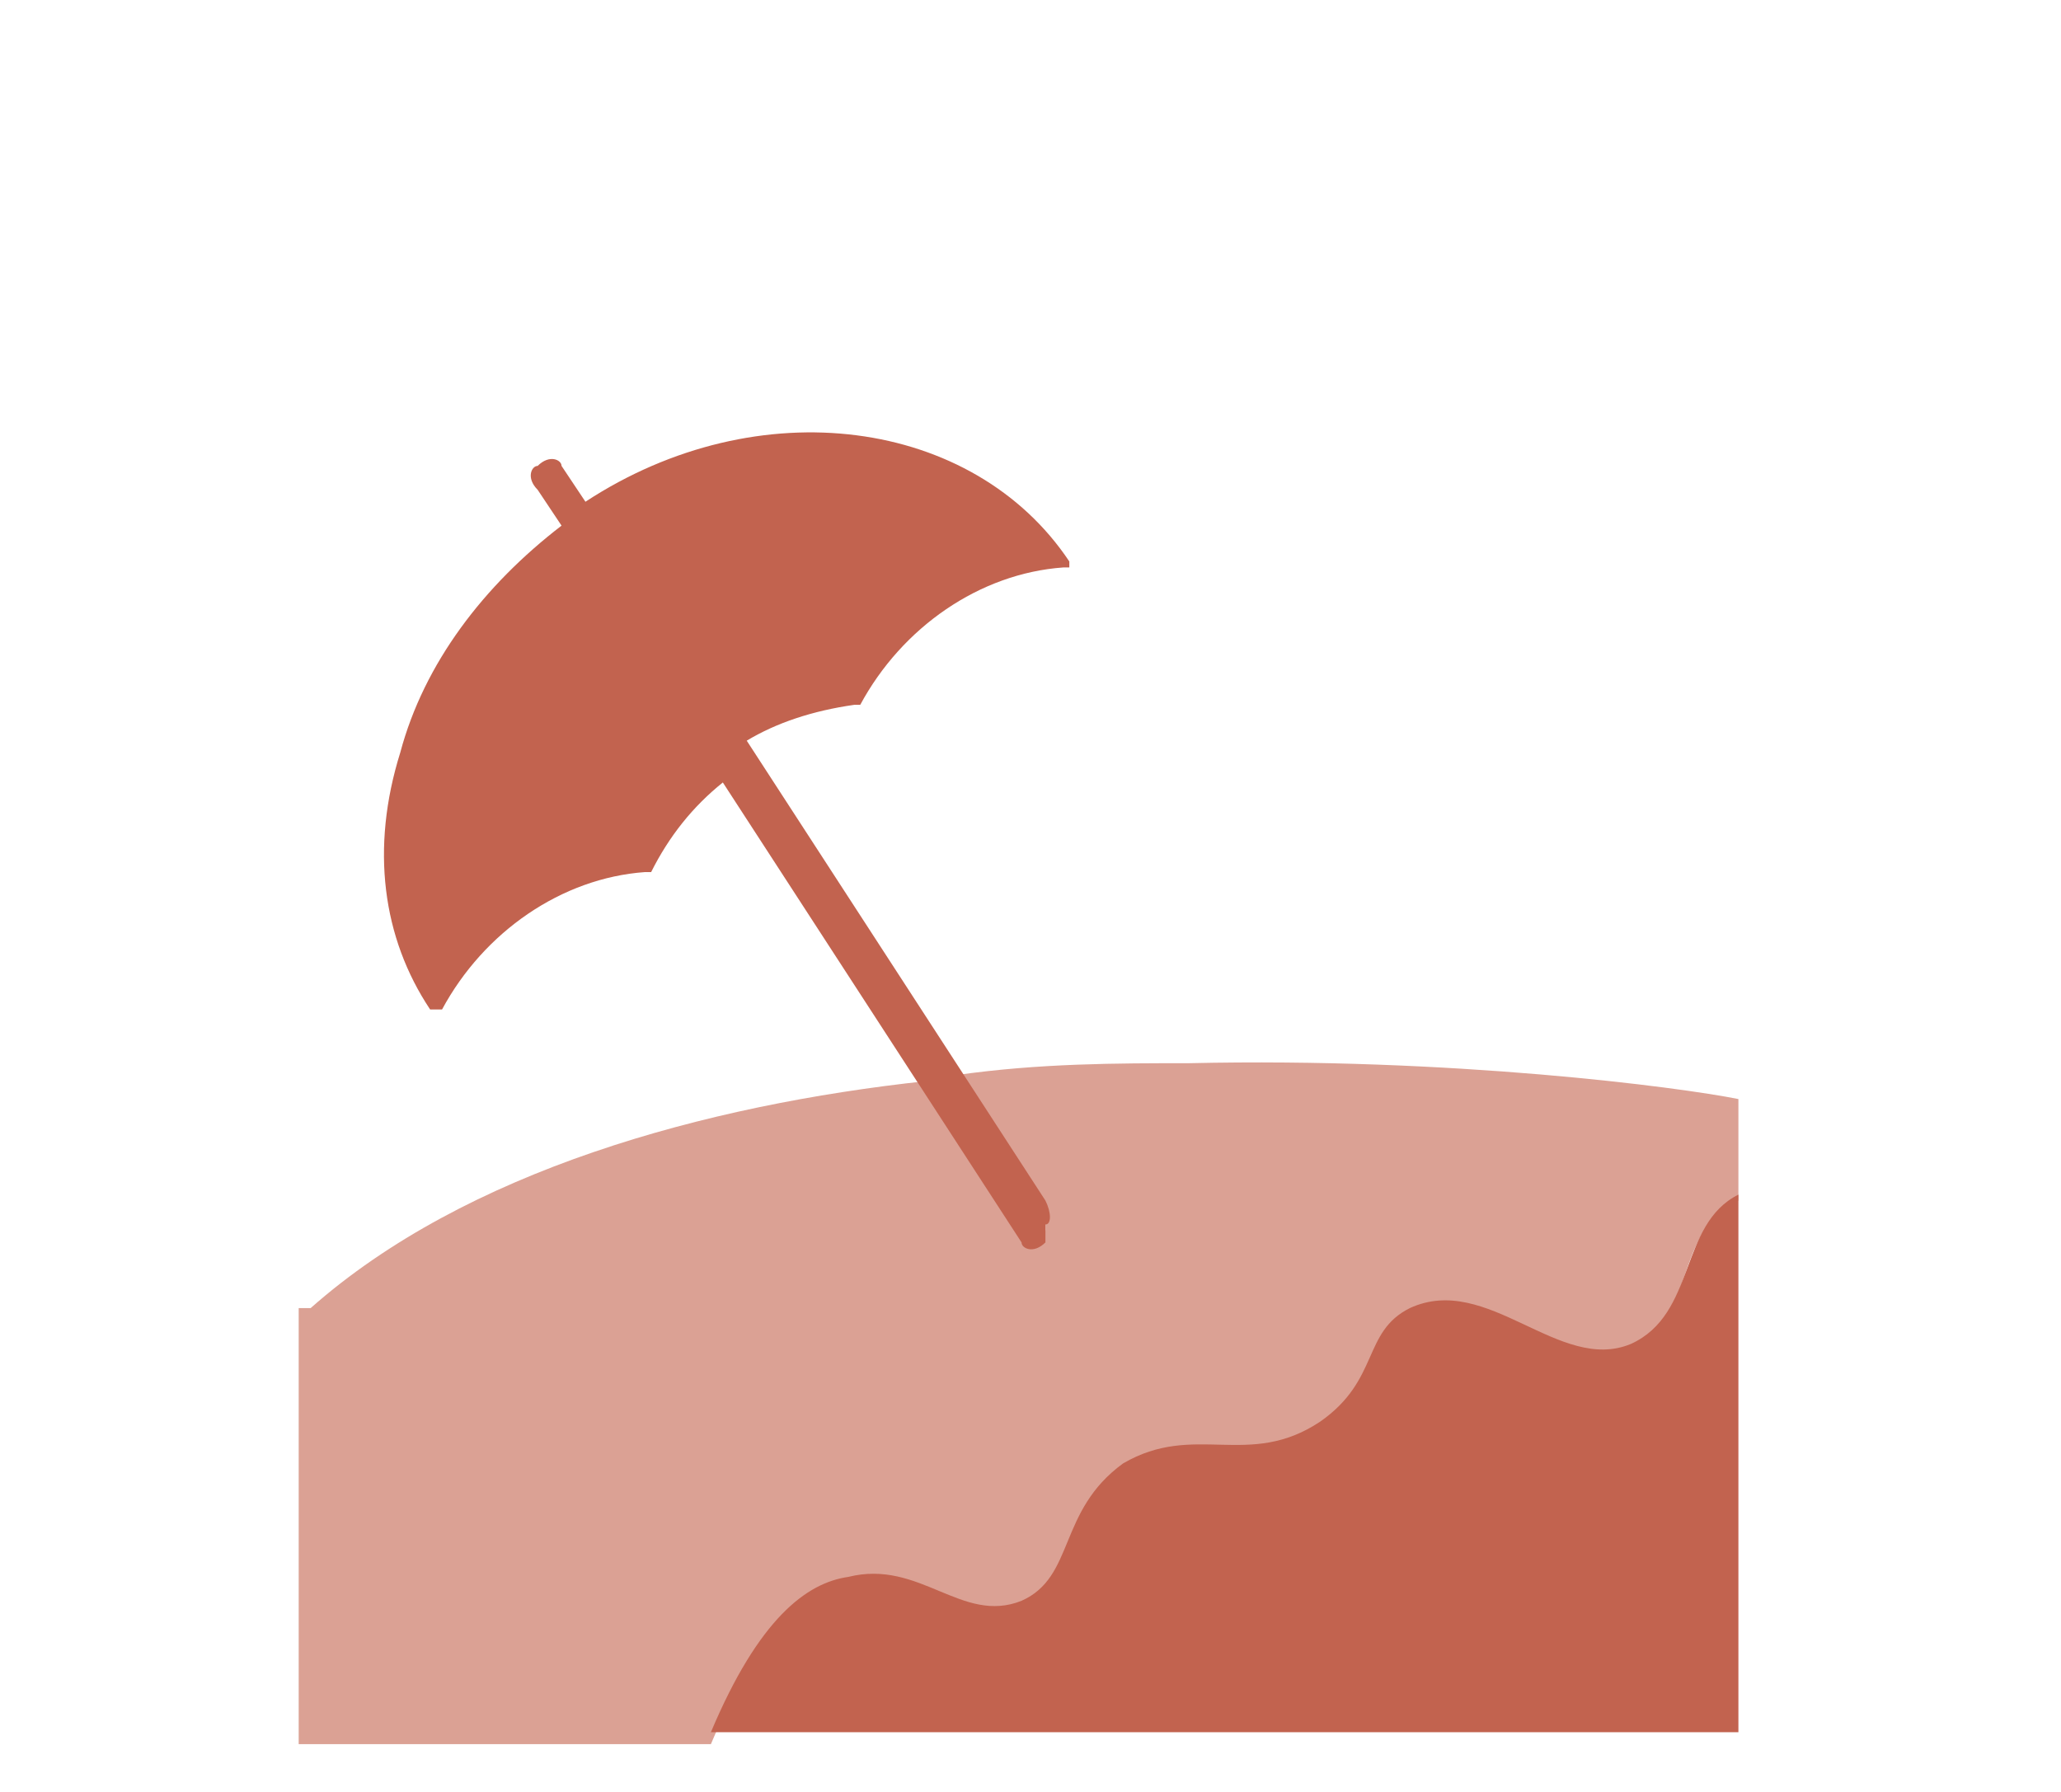
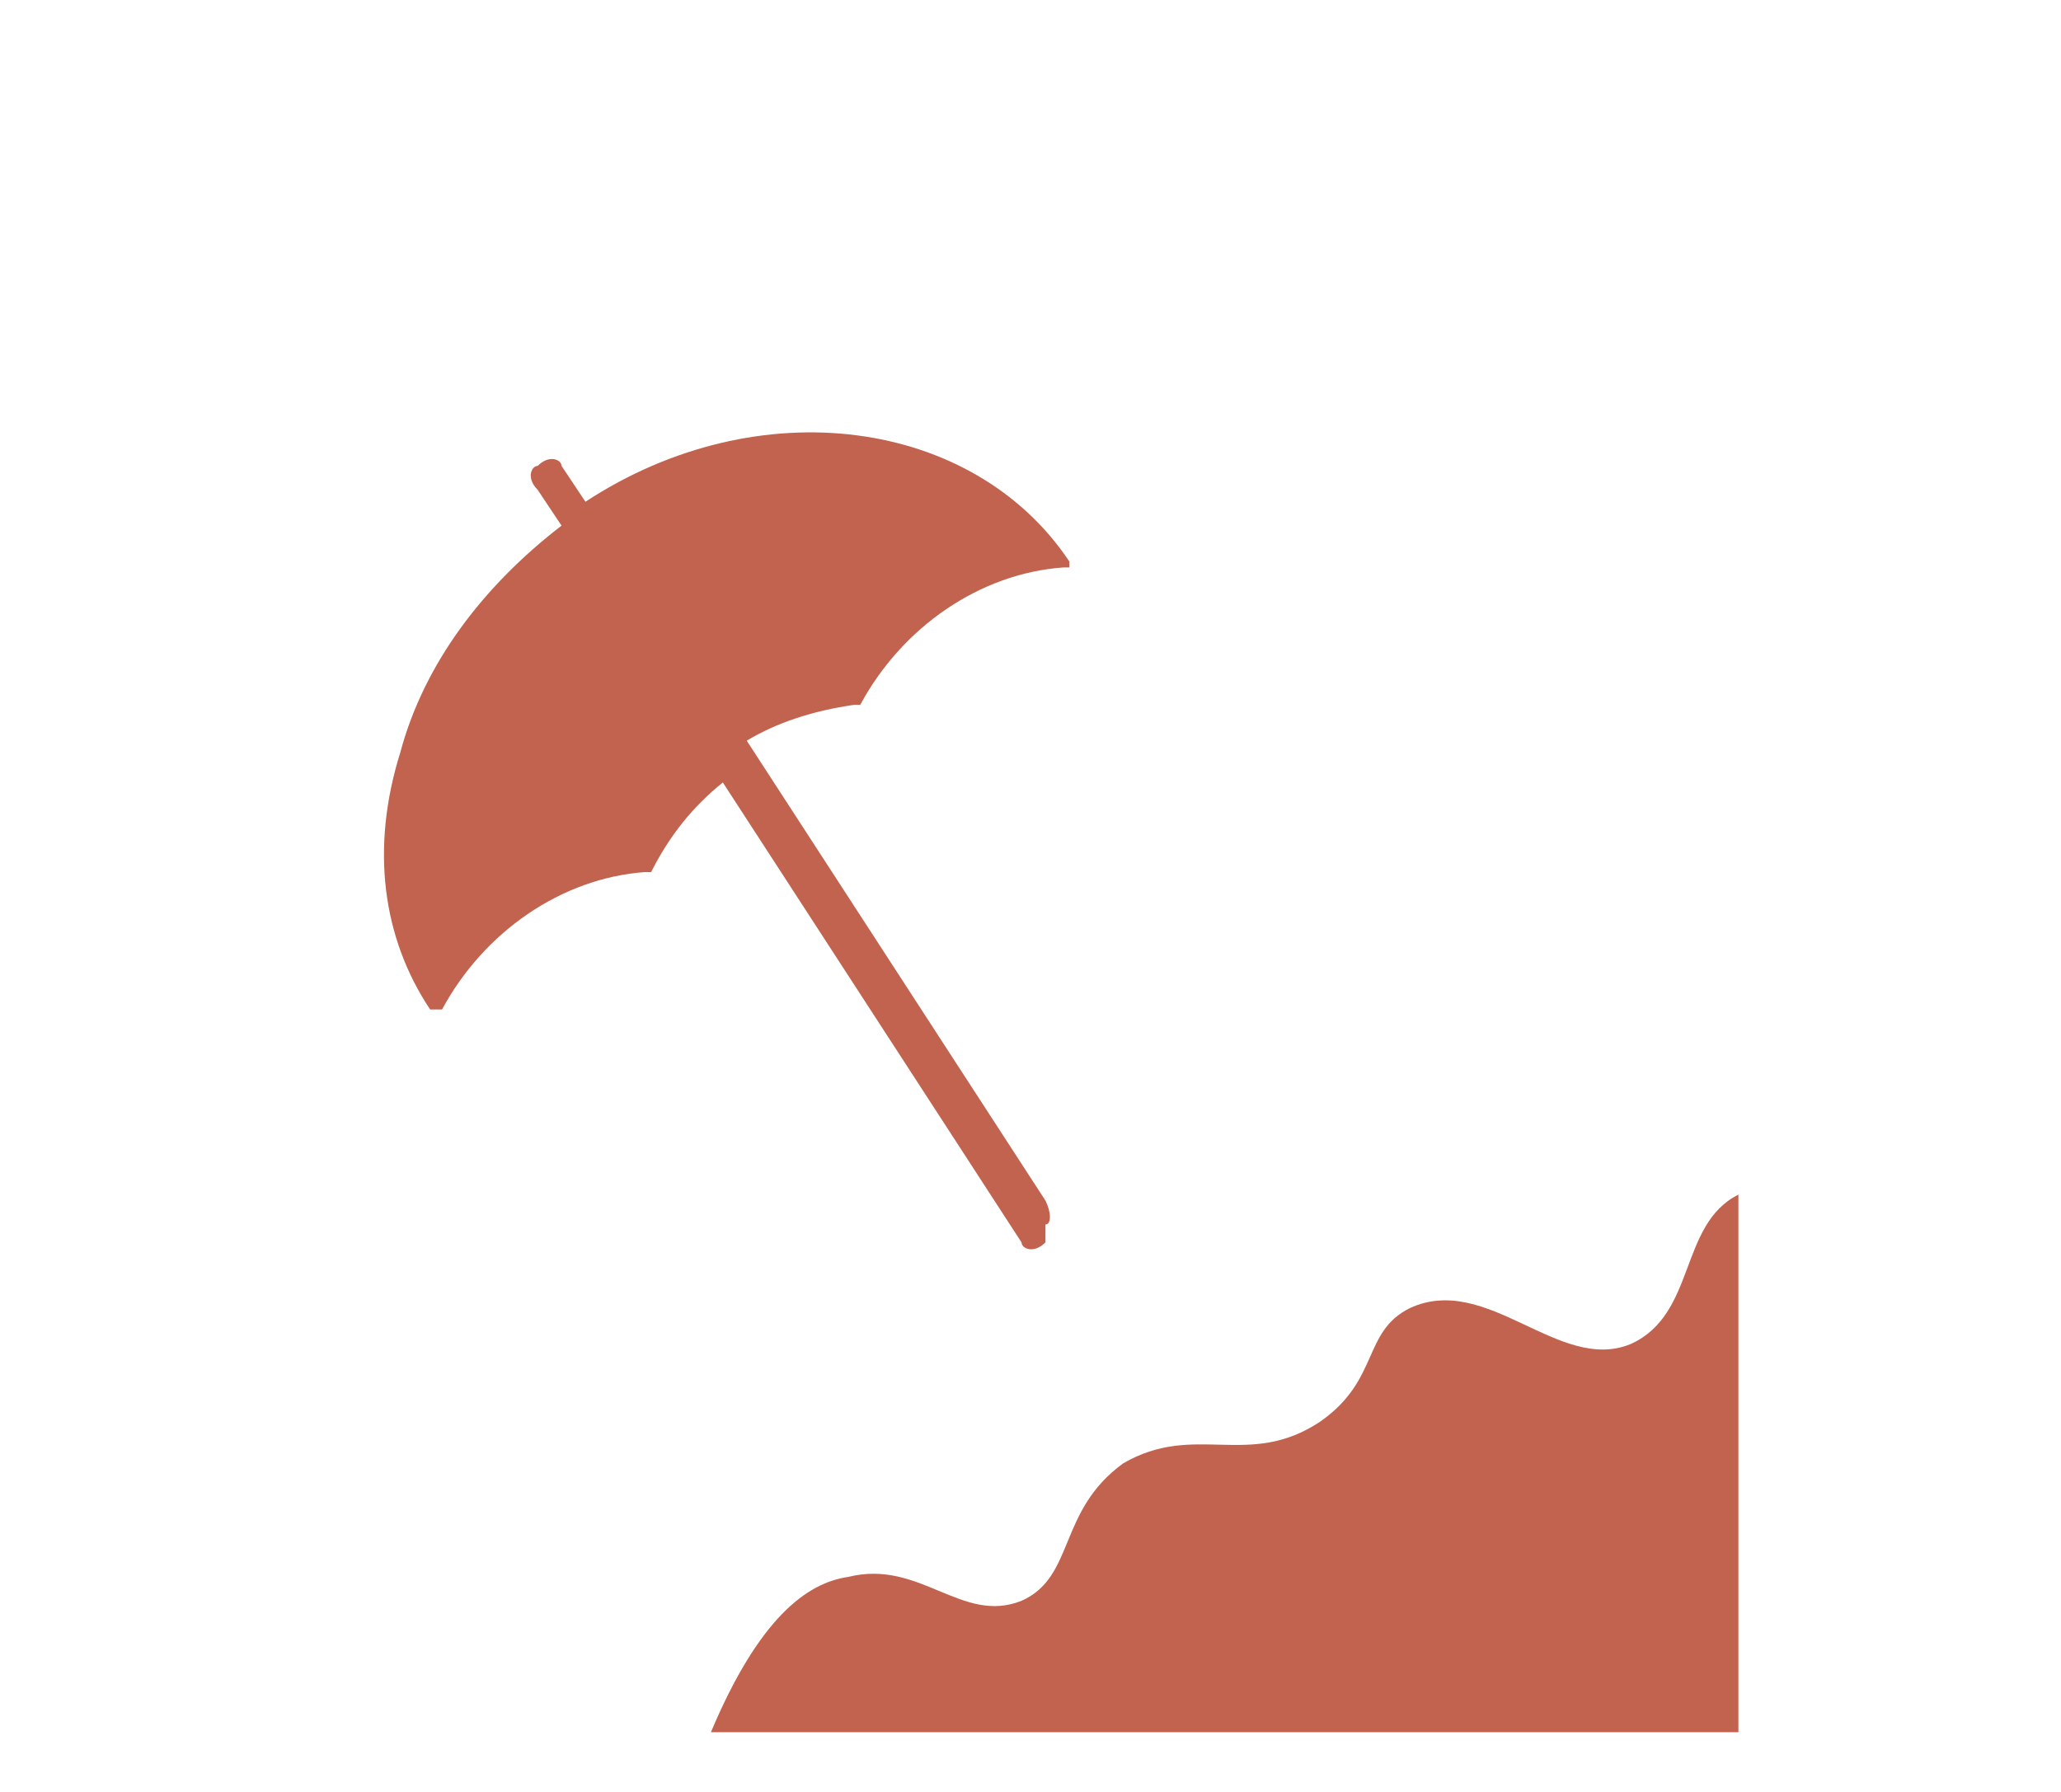
<svg xmlns="http://www.w3.org/2000/svg" version="1.1" viewBox="0 0 34.5 30">
  <defs>
    <style>
      .st0 {
        isolation: isolate;
      }

      .st1 {
        mix-blend-mode: multiply;
      }

      .st2 {
        fill: #c2634f;
      }

      .st3 {
        fill: #dba194;
      }
    </style>
  </defs>
  <g class="st0">
    <g id="Capa_1">
      <g class="st1">
        <g>
-           <path class="st3" d="M14.2,26.5c1.2-.2,1.9.8,2.9.4,1-.4.6-1.6,1.7-2.3,1.2-.8,2.1.1,3.3-.7,1-.7.7-1.5,1.5-1.9,1.3-.6,2.4,1.1,3.7.6,1.1-.5.7-2,1.8-2.5v-1.7c-1-.2-4.8-.7-9.2-.6-1.2,0-2.5,0-3.9.2l1.5,2.2c0,.1,0,.3,0,.4-.1,0-.3,0-.4,0l-1.6-2.5c-3.7.4-7.7,1.5-10.3,3.8,0,0-.2,0-.2,0v7.3h6.9c.8-1.9,1.6-2.4,2.3-2.6" />
          <path class="st2" d="M29.1,20c-1,.5-.7,2-1.8,2.5-1.2.5-2.4-1.2-3.7-.6-.8.4-.5,1.2-1.5,1.9-1.2.8-2.1,0-3.3.7-1.1.8-.8,1.9-1.7,2.3-1,.4-1.7-.7-2.9-.4-.7.1-1.5.7-2.3,2.6h17.2v-9Z" />
-           <path class="st2" d="M17.5,20.5h0c.1,0,.1-.2,0-.4l-5-7.7c.5-.3,1.1-.5,1.8-.6,0,0,0,0,.1,0,.7-1.3,2-2.2,3.4-2.3,0,0,0,0,.1,0,0,0,0,0,0-.1-1.6-2.4-5.2-2.9-8.1-1l-.4-.6c0-.1-.2-.2-.4,0-.1,0-.2.2,0,.4l.4.6c-1.3,1-2.3,2.3-2.7,3.8-.5,1.6-.3,3.1.5,4.3,0,0,0,0,.1,0s0,0,0,0c0,0,0,0,.1,0,.7-1.3,2-2.2,3.4-2.3,0,0,0,0,.1,0,.3-.6.7-1.1,1.2-1.5l5,7.7c0,.1.2.2.4,0" />
+           <path class="st2" d="M17.5,20.5h0c.1,0,.1-.2,0-.4l-5-7.7c.5-.3,1.1-.5,1.8-.6,0,0,0,0,.1,0,.7-1.3,2-2.2,3.4-2.3,0,0,0,0,.1,0,0,0,0,0,0-.1-1.6-2.4-5.2-2.9-8.1-1l-.4-.6c0-.1-.2-.2-.4,0-.1,0-.2.2,0,.4l.4.6c-1.3,1-2.3,2.3-2.7,3.8-.5,1.6-.3,3.1.5,4.3,0,0,0,0,.1,0c0,0,0,0,.1,0,.7-1.3,2-2.2,3.4-2.3,0,0,0,0,.1,0,.3-.6.7-1.1,1.2-1.5l5,7.7c0,.1.2.2.4,0" />
        </g>
      </g>
    </g>
  </g>
</svg>